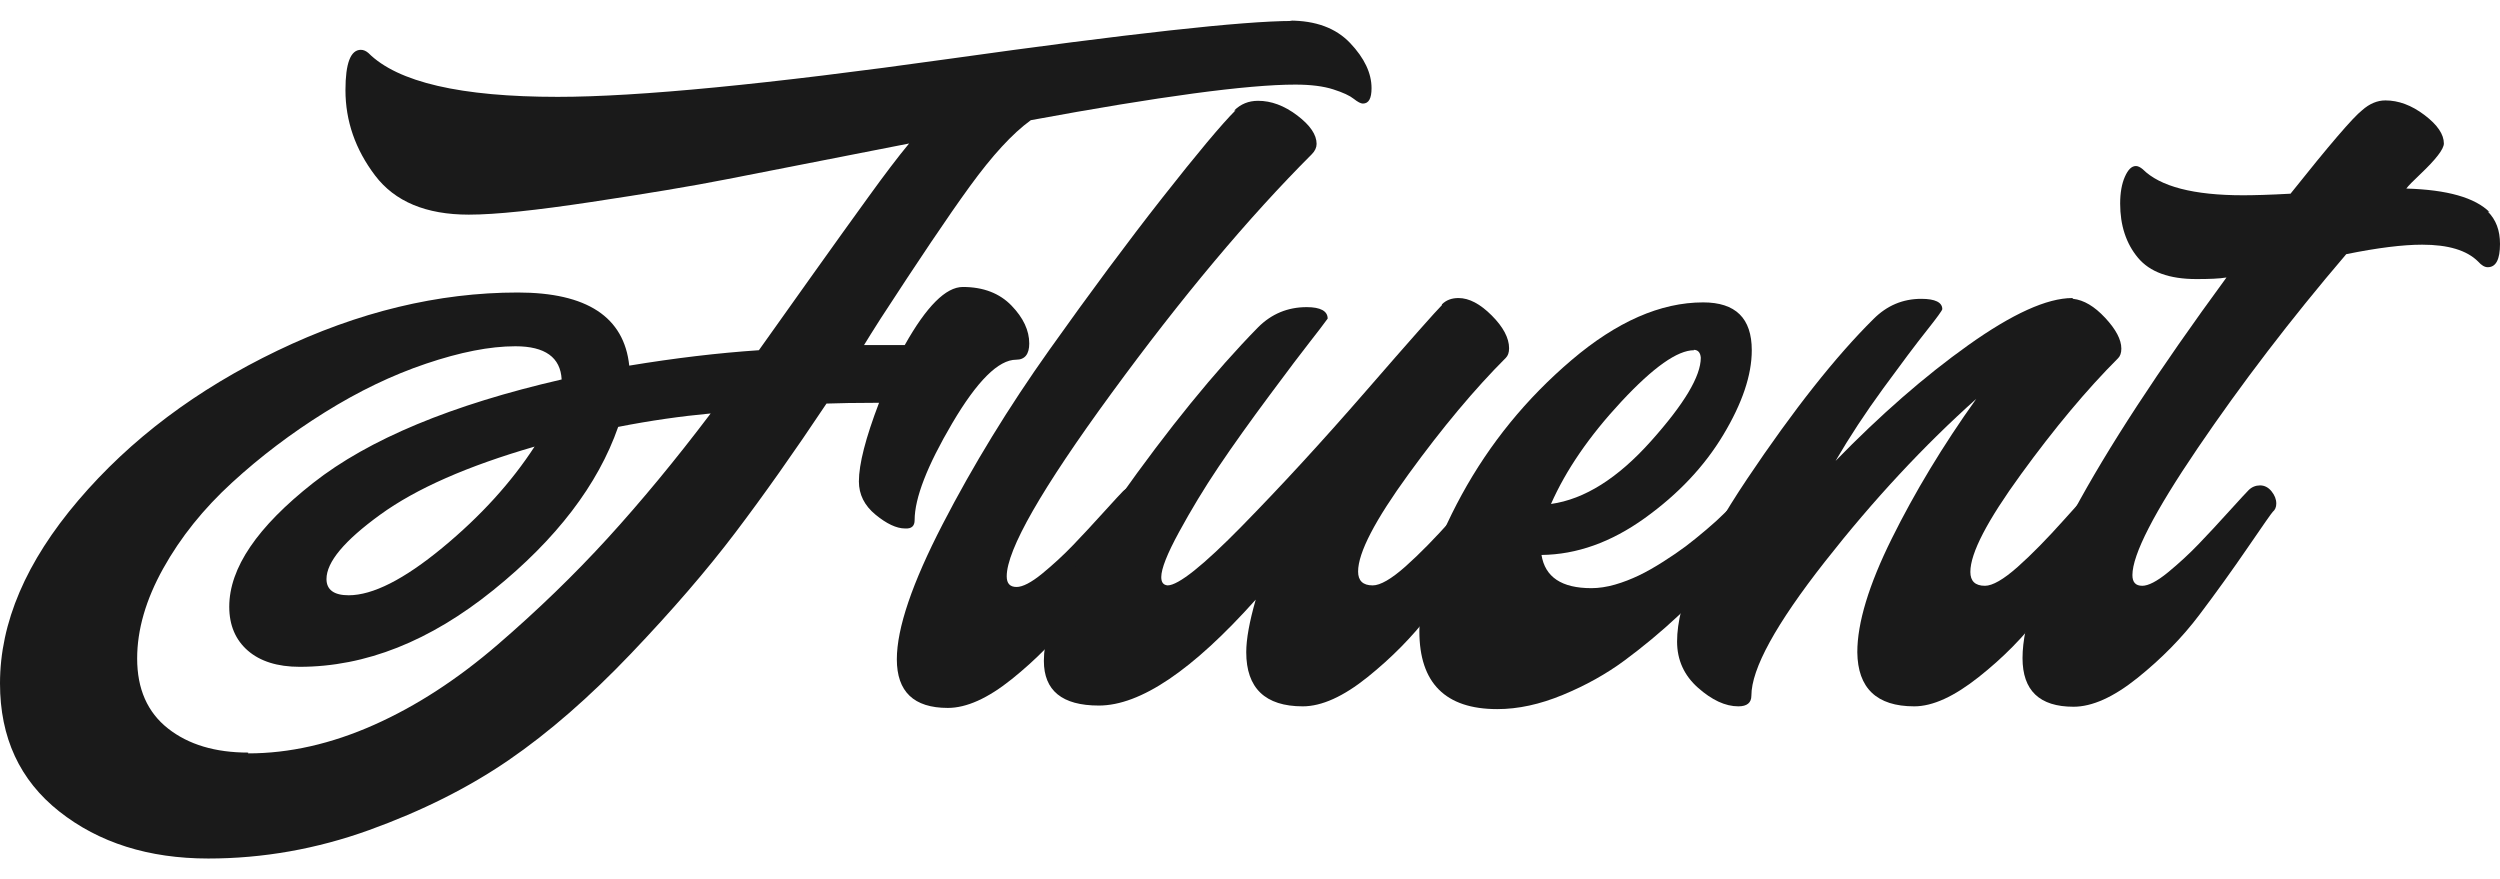
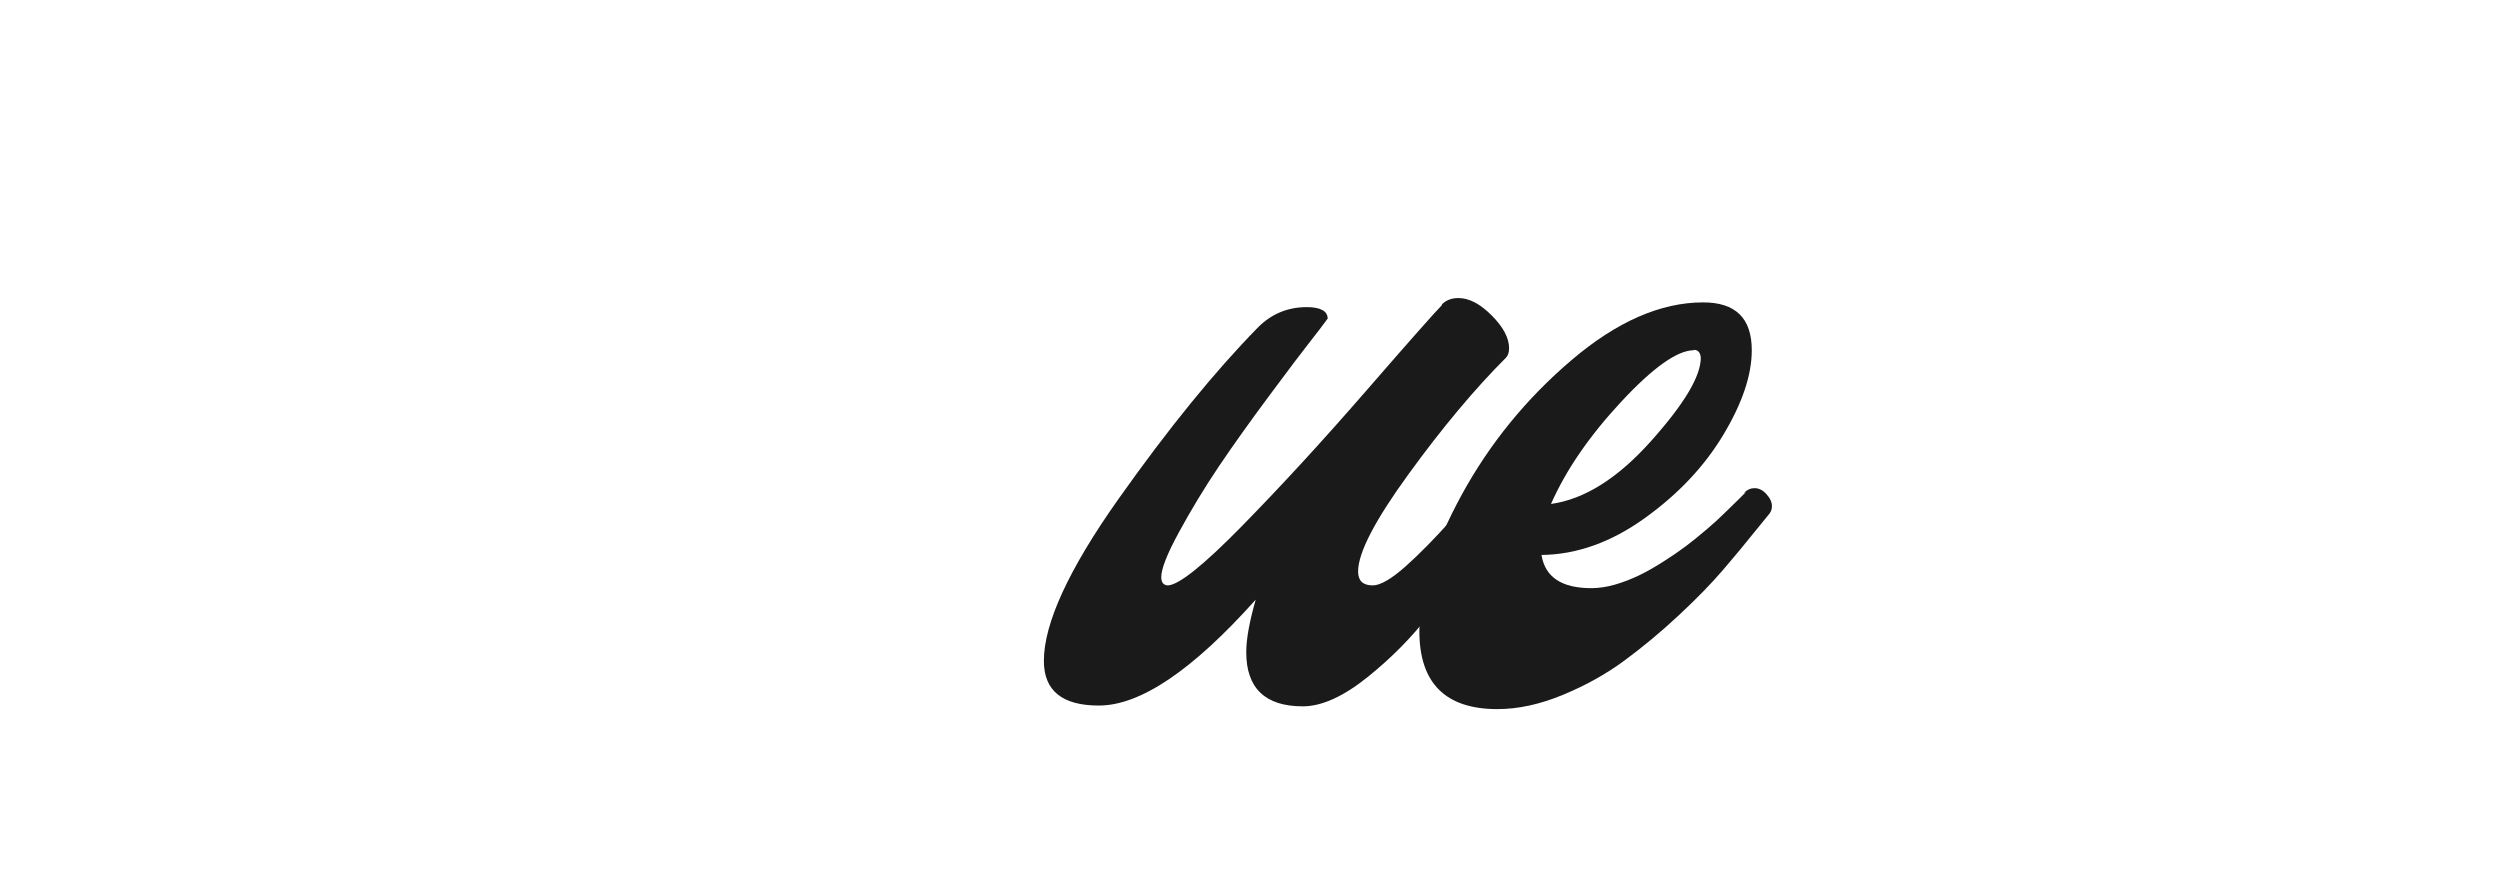
<svg xmlns="http://www.w3.org/2000/svg" width="856" height="301" viewBox="0 0 856 301" fill="none">
-   <path d="M442.413 7.179L441.466 7.044C450.533 7.044 457.436 9.615 462.308 14.758C467.18 19.901 469.616 25.044 469.616 30.186C469.616 33.705 468.668 35.464 466.638 35.464C465.962 35.464 464.879 34.923 463.526 33.84C462.172 32.758 459.872 31.675 456.488 30.592C453.105 29.51 448.774 28.968 443.496 28.968C427.12 28.968 396.94 33.028 352.956 41.148C346.595 45.75 339.693 53.329 332.114 63.75C324.536 74.171 314.385 89.328 301.529 109.087C298.957 113.147 297.062 116.125 295.844 118.155H309.784C317.228 104.892 323.859 98.26 329.678 98.26C336.716 98.26 342.265 100.426 346.325 104.621C350.385 108.817 352.415 113.147 352.415 117.613C352.415 121.267 350.926 123.162 347.949 123.162C341.859 123.162 334.551 130.47 326.024 144.951C317.498 159.432 313.167 170.53 313.167 178.109C313.167 180.139 312.085 181.086 309.919 180.951C306.942 180.951 303.559 179.327 299.769 176.214C295.98 173.101 294.085 169.312 294.085 164.846C294.085 158.891 296.386 149.959 300.987 137.914C292.867 137.914 286.912 138.049 282.988 138.184C271.89 154.831 261.469 169.582 251.725 182.439C241.981 195.296 230.071 209.1 215.996 223.852C201.921 238.604 187.982 250.784 174.177 260.257C160.373 269.731 144.403 277.716 126.404 284.212C108.404 290.708 89.998 293.956 71.322 293.956C50.886 293.956 33.834 288.543 20.3 277.851C6.767 267.16 0 252.543 0 234.002C0 213.161 8.932 192.319 26.797 171.342C44.661 150.365 67.397 133.312 95.006 120.049C122.614 106.786 150.088 100.155 177.29 100.155C200.974 100.155 213.695 108.546 215.455 125.192C231.018 122.621 245.77 120.861 259.845 119.914C264.988 112.741 271.213 103.944 278.521 93.659C285.83 83.373 292.19 74.576 297.468 67.268C302.747 59.96 307.348 53.87 311.273 49.133C282.175 54.818 261.469 58.878 249.154 61.314C236.838 63.75 221.274 66.321 202.463 69.163C183.651 72.005 169.711 73.494 160.508 73.494C145.892 73.494 135.201 69.028 128.434 60.096C121.667 51.163 118.284 41.419 118.284 30.863C118.284 21.66 120.043 17.059 123.562 17.059C124.509 17.059 125.321 17.465 126.133 18.141C136.148 28.156 157.802 33.164 190.959 33.164C218.432 33.164 263.093 28.833 324.806 20.172C386.52 11.51 425.767 7.179 442.413 7.179ZM84.991 257.686V257.957C99.066 257.957 113.412 254.709 128.028 248.213C142.644 241.716 156.719 232.514 170.388 220.739C184.057 208.965 196.643 196.785 208.011 184.334C219.38 171.883 231.154 157.673 243.334 141.568C233.184 142.515 222.628 144.004 211.665 146.169C204.763 165.928 190.553 184.605 168.899 202.063C147.246 219.521 125.186 228.318 102.585 228.318C95.006 228.318 89.051 226.423 84.856 222.769C80.66 219.115 78.495 214.108 78.495 207.747C78.495 194.484 88.104 180.409 107.186 165.387C126.268 150.365 154.689 138.59 192.312 129.929C191.906 122.35 186.628 118.561 176.478 118.561C167.681 118.561 157.531 120.591 145.892 124.516C134.253 128.44 122.75 133.989 111.246 141.162C99.743 148.335 89.186 156.319 79.442 165.252C69.698 174.184 61.849 183.928 55.894 194.62C49.939 205.311 46.962 215.597 46.962 225.476C46.962 235.897 50.48 243.882 57.518 249.431C64.555 254.979 73.758 257.686 84.991 257.686ZM183.11 152.801L182.974 152.936C160.102 159.568 142.509 167.282 130.193 176.214C117.878 185.146 111.788 192.454 111.788 198.274C111.788 201.928 114.359 203.822 119.366 203.822C127.622 203.822 138.313 198.409 151.441 187.582C164.569 176.755 175.125 165.116 183.11 152.801Z" fill="#1A1A1A" />
-   <path d="M423.06 37.765L422.519 37.901C424.82 35.6 427.526 34.517 430.774 34.517C435.24 34.517 439.707 36.141 444.173 39.525C448.639 42.908 450.804 46.156 450.804 49.269C450.804 50.487 450.263 51.705 449.18 52.787C427.391 74.576 404.519 101.914 380.565 134.666C356.61 167.417 344.701 188.259 344.701 197.326C344.701 199.762 345.783 200.98 348.084 200.98C350.114 200.98 353.092 199.492 356.881 196.379C360.67 193.266 364.189 190.018 367.437 186.635C370.685 183.251 374.204 179.462 377.993 175.266C381.783 171.071 383.948 168.77 384.489 168.229C385.572 167.146 386.926 166.605 388.414 166.605C389.903 166.605 391.256 167.282 392.339 168.635C393.422 169.988 393.963 171.342 393.963 172.83C393.963 174.048 393.557 174.996 392.745 175.673C392.339 176.079 389.497 180.139 384.219 187.853C378.941 195.567 373.392 203.281 367.572 210.995C361.753 218.709 354.716 225.882 346.46 232.514C338.205 239.145 330.896 242.393 324.536 242.393C312.897 242.393 307.077 236.844 307.077 225.747C307.077 215.055 312.355 199.627 322.776 179.462C333.197 159.297 345.377 139.402 359.317 119.779C373.257 100.155 386.114 82.832 398.023 67.674C409.933 52.517 418.323 42.502 423.06 37.765Z" fill="#1A1A1A" />
  <path d="M493.706 104.486V104.215C495.194 102.726 497.089 102.05 499.39 102.05C503.044 102.05 506.833 104.08 510.758 108.005C514.683 111.929 516.713 115.719 516.713 119.237C516.713 120.726 516.307 121.809 515.63 122.485C504.938 133.177 493.841 146.44 482.337 162.274C470.834 178.109 465.014 189.206 465.014 195.702C465.014 198.815 466.638 200.439 470.022 200.439C472.593 200.439 476.383 198.274 481.255 193.943C486.127 189.612 491.405 184.199 497.089 177.838C502.773 171.477 505.886 168.094 506.292 167.688C507.375 166.605 508.593 166.064 509.946 166.064C511.435 166.064 512.788 166.74 514.006 168.094C515.224 169.447 515.901 170.8 515.901 172.289C515.901 173.372 515.495 174.319 514.547 175.266C514.141 175.673 511.299 179.733 506.021 187.447C500.743 195.161 495.194 202.875 489.375 210.454C483.555 218.033 476.518 225.205 468.262 231.837C460.007 238.468 452.563 241.852 446.067 241.852C433.21 241.852 426.714 235.626 426.714 223.311C426.714 218.845 427.797 212.89 429.962 205.311C408.309 229.536 390.444 241.581 376.234 241.581C363.648 241.581 357.422 236.438 357.422 226.288C357.422 213.431 365.948 194.89 383.001 170.8C400.053 146.711 416.023 127.087 430.774 112.065C435.376 107.463 440.925 105.162 447.421 105.162C452.157 105.162 454.594 106.516 454.594 109.087C453.105 111.117 451.075 113.824 448.503 117.072C445.932 120.32 441.331 126.41 434.699 135.342C428.068 144.275 422.248 152.395 417.241 159.838C412.233 167.282 407.767 174.725 403.707 182.169C399.647 189.612 397.617 194.755 397.617 197.597C397.617 199.356 398.294 200.304 399.782 200.439C403.437 200.439 411.963 193.672 425.226 180.139C438.489 166.605 452.699 151.177 467.856 133.718C483.014 116.26 491.676 106.516 493.706 104.486Z" fill="#1A1A1A" />
  <path d="M597.779 168.5L597.102 168.77C598.185 167.688 599.403 167.146 600.756 167.146C602.245 167.146 603.598 167.823 604.816 169.176C606.034 170.53 606.711 171.883 606.711 173.372C606.711 174.454 606.305 175.537 605.358 176.485L600.621 182.304C597.508 186.229 593.99 190.424 590.065 195.026C586.14 199.627 581.133 204.77 574.907 210.589C568.682 216.409 562.456 221.551 556.231 226.153C550.005 230.754 542.968 234.679 535.118 237.927C527.269 241.175 519.825 242.799 512.653 242.799C494.924 242.799 485.991 233.867 485.991 216.138C485.991 202.604 490.864 187.041 500.472 169.447C510.081 151.853 522.668 136.425 538.096 123.297C553.524 110.17 568.546 103.538 583.163 103.538C594.26 103.538 599.809 108.952 599.809 119.914C599.809 128.44 596.561 138.049 590.065 148.876C583.569 159.703 574.637 169.176 563.133 177.432C551.629 185.687 539.855 189.883 527.81 190.018C529.028 197.597 534.712 201.386 544.863 201.386C547.434 201.386 550.141 200.98 552.983 200.168C555.825 199.356 558.532 198.274 561.103 197.056C563.674 195.838 566.516 194.214 569.494 192.319C572.471 190.424 575.043 188.665 577.208 187.041C579.373 185.417 581.674 183.522 584.245 181.357C586.817 179.191 588.711 177.432 590.065 176.079C591.418 174.725 593.042 173.236 594.802 171.477L597.779 168.5ZM579.915 119.779L580.05 119.914C574.366 119.914 566.11 125.734 555.148 137.508C544.186 149.282 536.201 160.921 531.058 172.56C542.562 170.936 553.93 163.763 565.298 151.041C576.667 138.32 582.351 128.846 582.351 122.485C582.215 120.726 581.403 119.779 579.915 119.779Z" fill="#1A1A1A" />
-   <path d="M709.566 102.05L709.837 102.32C713.491 102.726 717.145 104.892 720.799 108.817C724.453 112.741 726.348 116.26 726.348 119.373C726.348 120.861 725.942 121.944 725.265 122.621C714.574 133.312 703.476 146.575 691.973 162.41C680.469 178.244 674.65 189.341 674.65 195.838C674.65 198.95 676.274 200.574 679.657 200.574C682.229 200.574 686.018 198.409 690.89 194.078C695.762 189.747 701.04 184.334 706.724 177.973C712.409 171.612 715.521 168.229 715.927 167.823C717.01 166.74 718.228 166.199 719.581 166.199C721.07 166.199 722.423 166.876 723.506 168.094C724.589 169.312 725.13 170.665 725.13 172.154C725.13 173.372 724.724 174.319 723.912 174.996C723.506 175.402 720.664 179.462 715.386 187.176C710.108 194.89 704.559 202.604 698.74 210.319C692.92 218.033 685.883 225.205 677.492 231.837C669.101 238.468 661.793 241.852 655.432 241.852C642.575 241.852 636.079 235.626 635.944 223.311C635.944 213.296 639.868 200.304 647.718 184.469C655.567 168.635 665.176 152.665 676.68 136.56C658.951 152.395 641.628 170.936 624.846 192.319C608.065 213.702 599.674 228.995 599.674 238.198C599.674 240.634 598.185 241.852 595.208 241.852C590.742 241.852 586.14 239.686 581.403 235.491C576.667 231.296 574.231 226.017 574.231 219.657C574.231 206.394 582.215 187.853 598.185 164.034C614.155 140.214 628.636 121.944 641.492 109.223C646.094 104.621 651.507 102.32 657.868 102.32C662.605 102.32 665.041 103.538 665.041 105.839C665.041 106.245 663.282 108.681 659.628 113.283C655.973 117.884 651.101 124.38 644.876 132.906C638.65 141.433 633.237 149.688 628.5 157.808C643.793 142.109 658.951 128.846 673.973 118.155C688.995 107.463 700.905 102.05 709.566 102.05Z" fill="#1A1A1A" />
-   <path d="M852.481 72.682L851.805 72.411C854.647 75.253 856 78.907 856 83.509C856 88.787 854.647 91.493 851.805 91.493C850.722 91.493 849.639 90.817 848.557 89.599C844.632 85.674 838.271 83.779 829.339 83.779C822.707 83.779 814.046 84.862 803.354 87.027C784.272 109.358 767.355 131.553 752.468 153.477C737.581 175.402 730.138 189.883 730.138 196.92C730.138 199.356 731.22 200.574 733.521 200.574C735.551 200.574 738.528 199.086 742.318 195.973C746.107 192.86 749.626 189.612 752.874 186.229C756.122 182.845 759.641 179.056 763.43 174.86C767.22 170.665 769.385 168.364 769.926 167.823C771.009 166.74 772.362 166.199 773.851 166.199C775.34 166.199 776.693 166.876 777.776 168.229C778.859 169.582 779.4 170.936 779.4 172.424C779.4 173.642 778.994 174.59 778.182 175.266C777.776 175.673 774.934 179.733 769.656 187.447C764.378 195.161 758.829 202.875 753.009 210.589C747.19 218.303 740.152 225.476 731.897 232.108C723.641 238.739 716.333 241.987 709.972 241.987C698.334 241.987 692.514 236.438 692.514 225.341C692.514 201.928 715.792 158.485 762.348 95.012C759.911 95.418 756.528 95.554 752.062 95.554C742.724 95.554 736.092 93.118 732.032 88.246C727.972 83.373 725.942 77.148 725.942 69.704C725.942 66.05 726.483 62.938 727.566 60.502C728.649 58.066 729.867 56.847 731.356 56.847C732.032 56.847 732.844 57.254 733.656 57.93C739.611 63.885 751.115 66.862 768.032 66.862C771.55 66.862 776.964 66.727 784.272 66.321C797.535 49.675 805.655 40.201 808.768 37.765C811.339 35.464 814.046 34.382 816.753 34.382C821.219 34.382 825.685 36.006 830.151 39.389C834.617 42.773 836.782 46.021 836.782 49.133C836.782 50.081 836.106 51.434 834.752 53.193C833.399 54.953 831.369 57.118 828.797 59.554C826.226 61.99 824.602 63.614 823.925 64.562C838 64.968 847.474 67.674 852.481 72.682Z" fill="#1A1A1A" />
</svg>